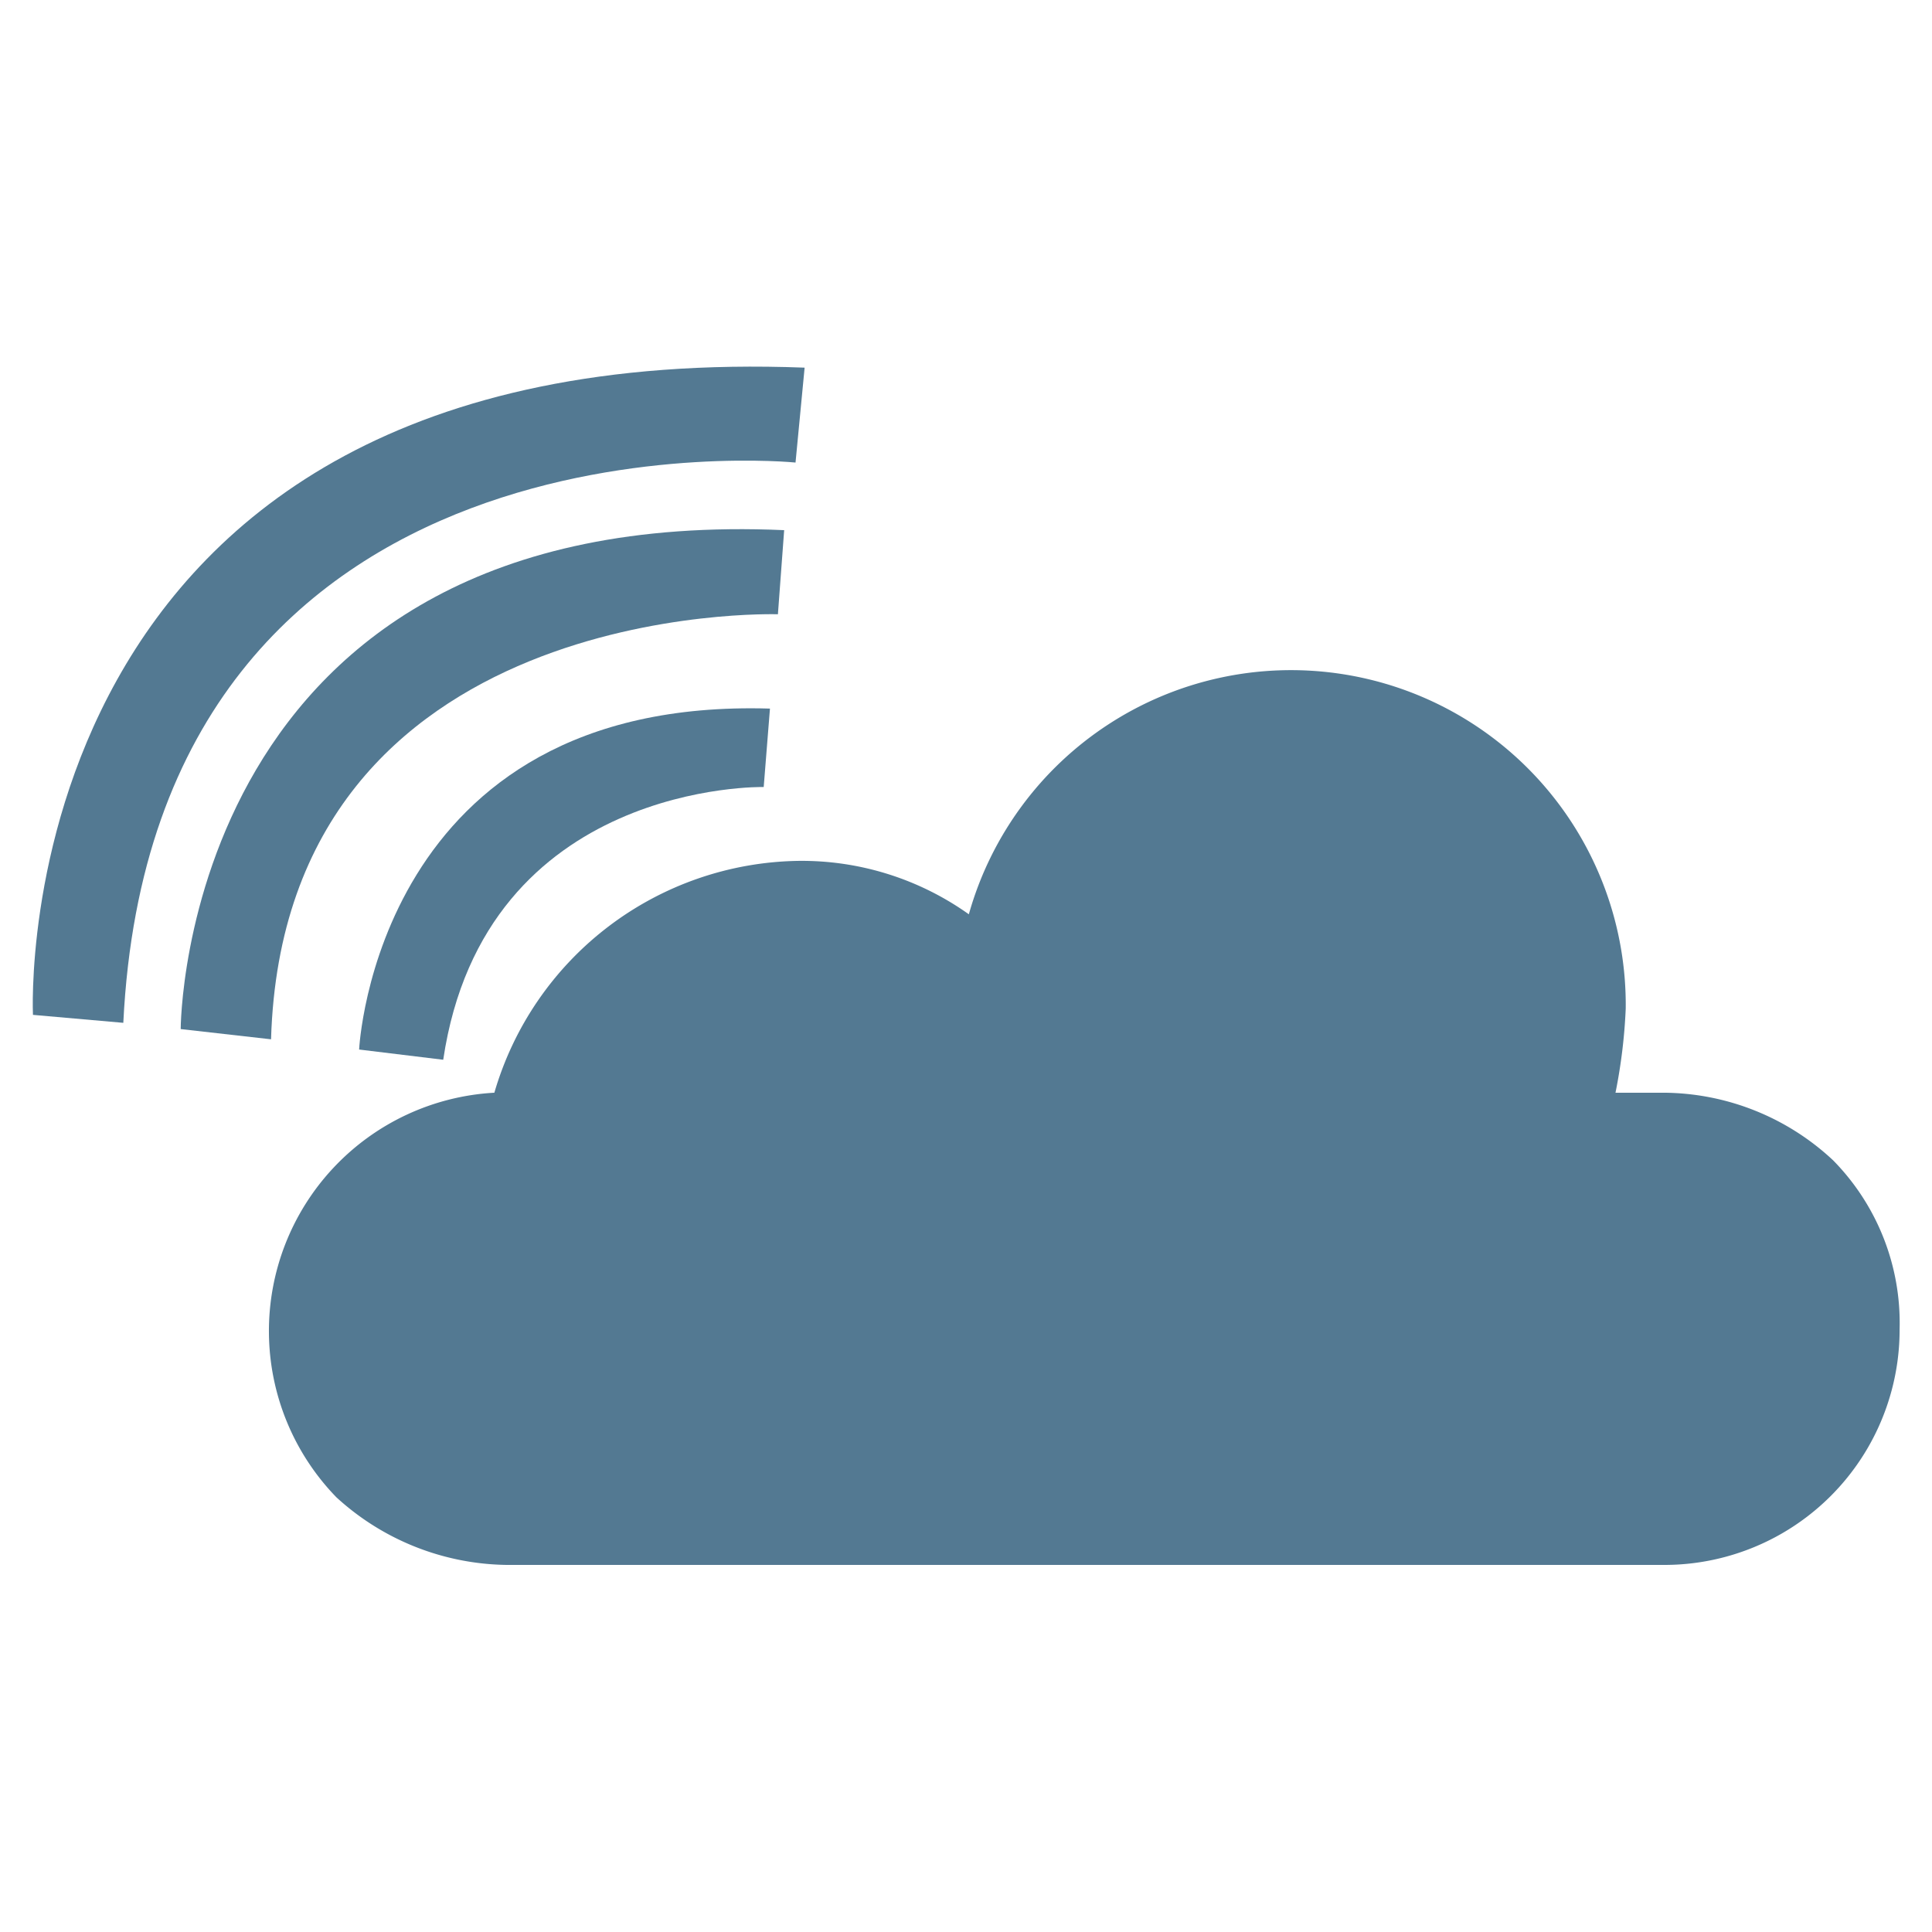
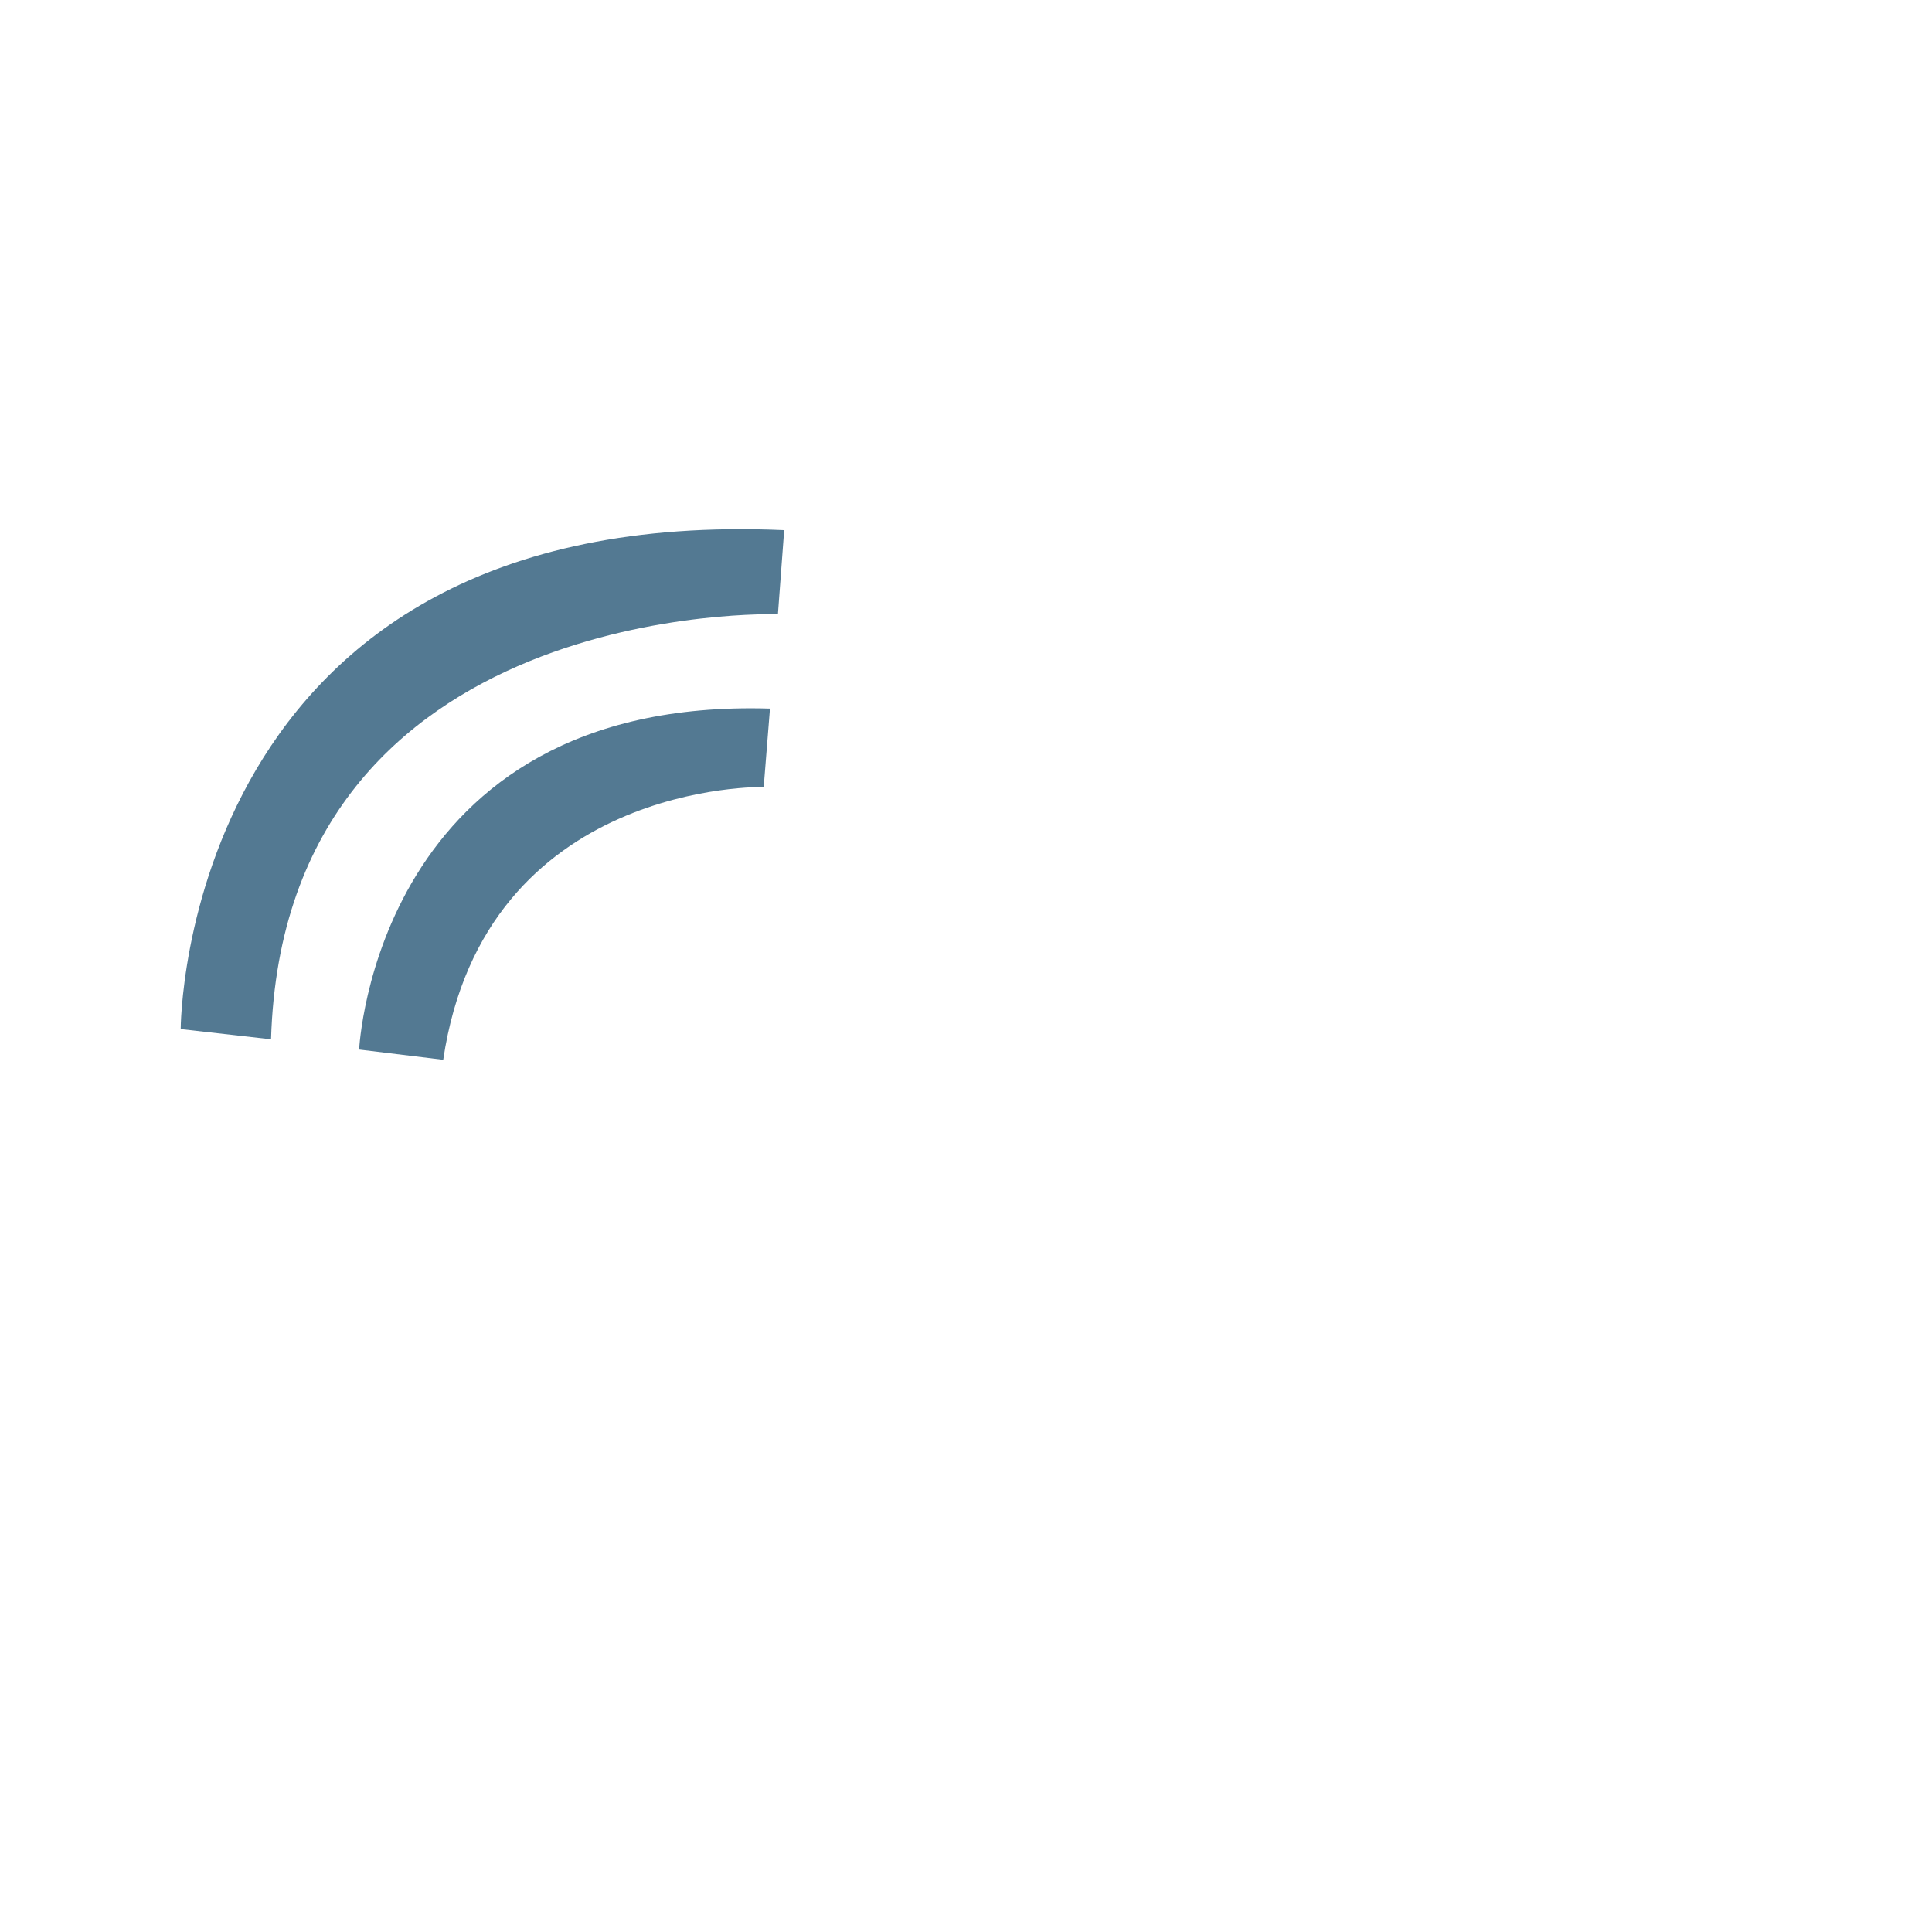
<svg xmlns="http://www.w3.org/2000/svg" viewBox="0 0 34 34">
  <title>wifi</title>
  <path d="M4.77,18.29l-1.59-.18s0-9.25,10.62-8.78l-.11,1.48S5,10.52,4.77,18.29Z" style="fill:#537992" />
-   <path d="M2.17,18,.58,17.86S0,5.93,14.16,6.47L14,8.14S2.71,7,2.17,18Z" style="fill:#537992" />
-   <path d="M33.43,23.39a4.14,4.14,0,0,1-4.16,4.15H8.92a4.52,4.52,0,0,1-3-1.19,4.2,4.2,0,0,1,2.78-7.12,5.66,5.66,0,0,1,5.35-4.08,5.07,5.07,0,0,1,3,.94,5.89,5.89,0,0,1,11.56,1.66,9.51,9.51,0,0,1-.18,1.48h.83a4.4,4.4,0,0,1,3,1.19A4.08,4.08,0,0,1,33.43,23.39Z" style="fill:#537992" />
  <path d="M6.32,18.47s.29-6.21,7.23-6l-.11,1.38s-4.91-.11-5.64,4.8Z" style="fill:#537992" />
</svg>